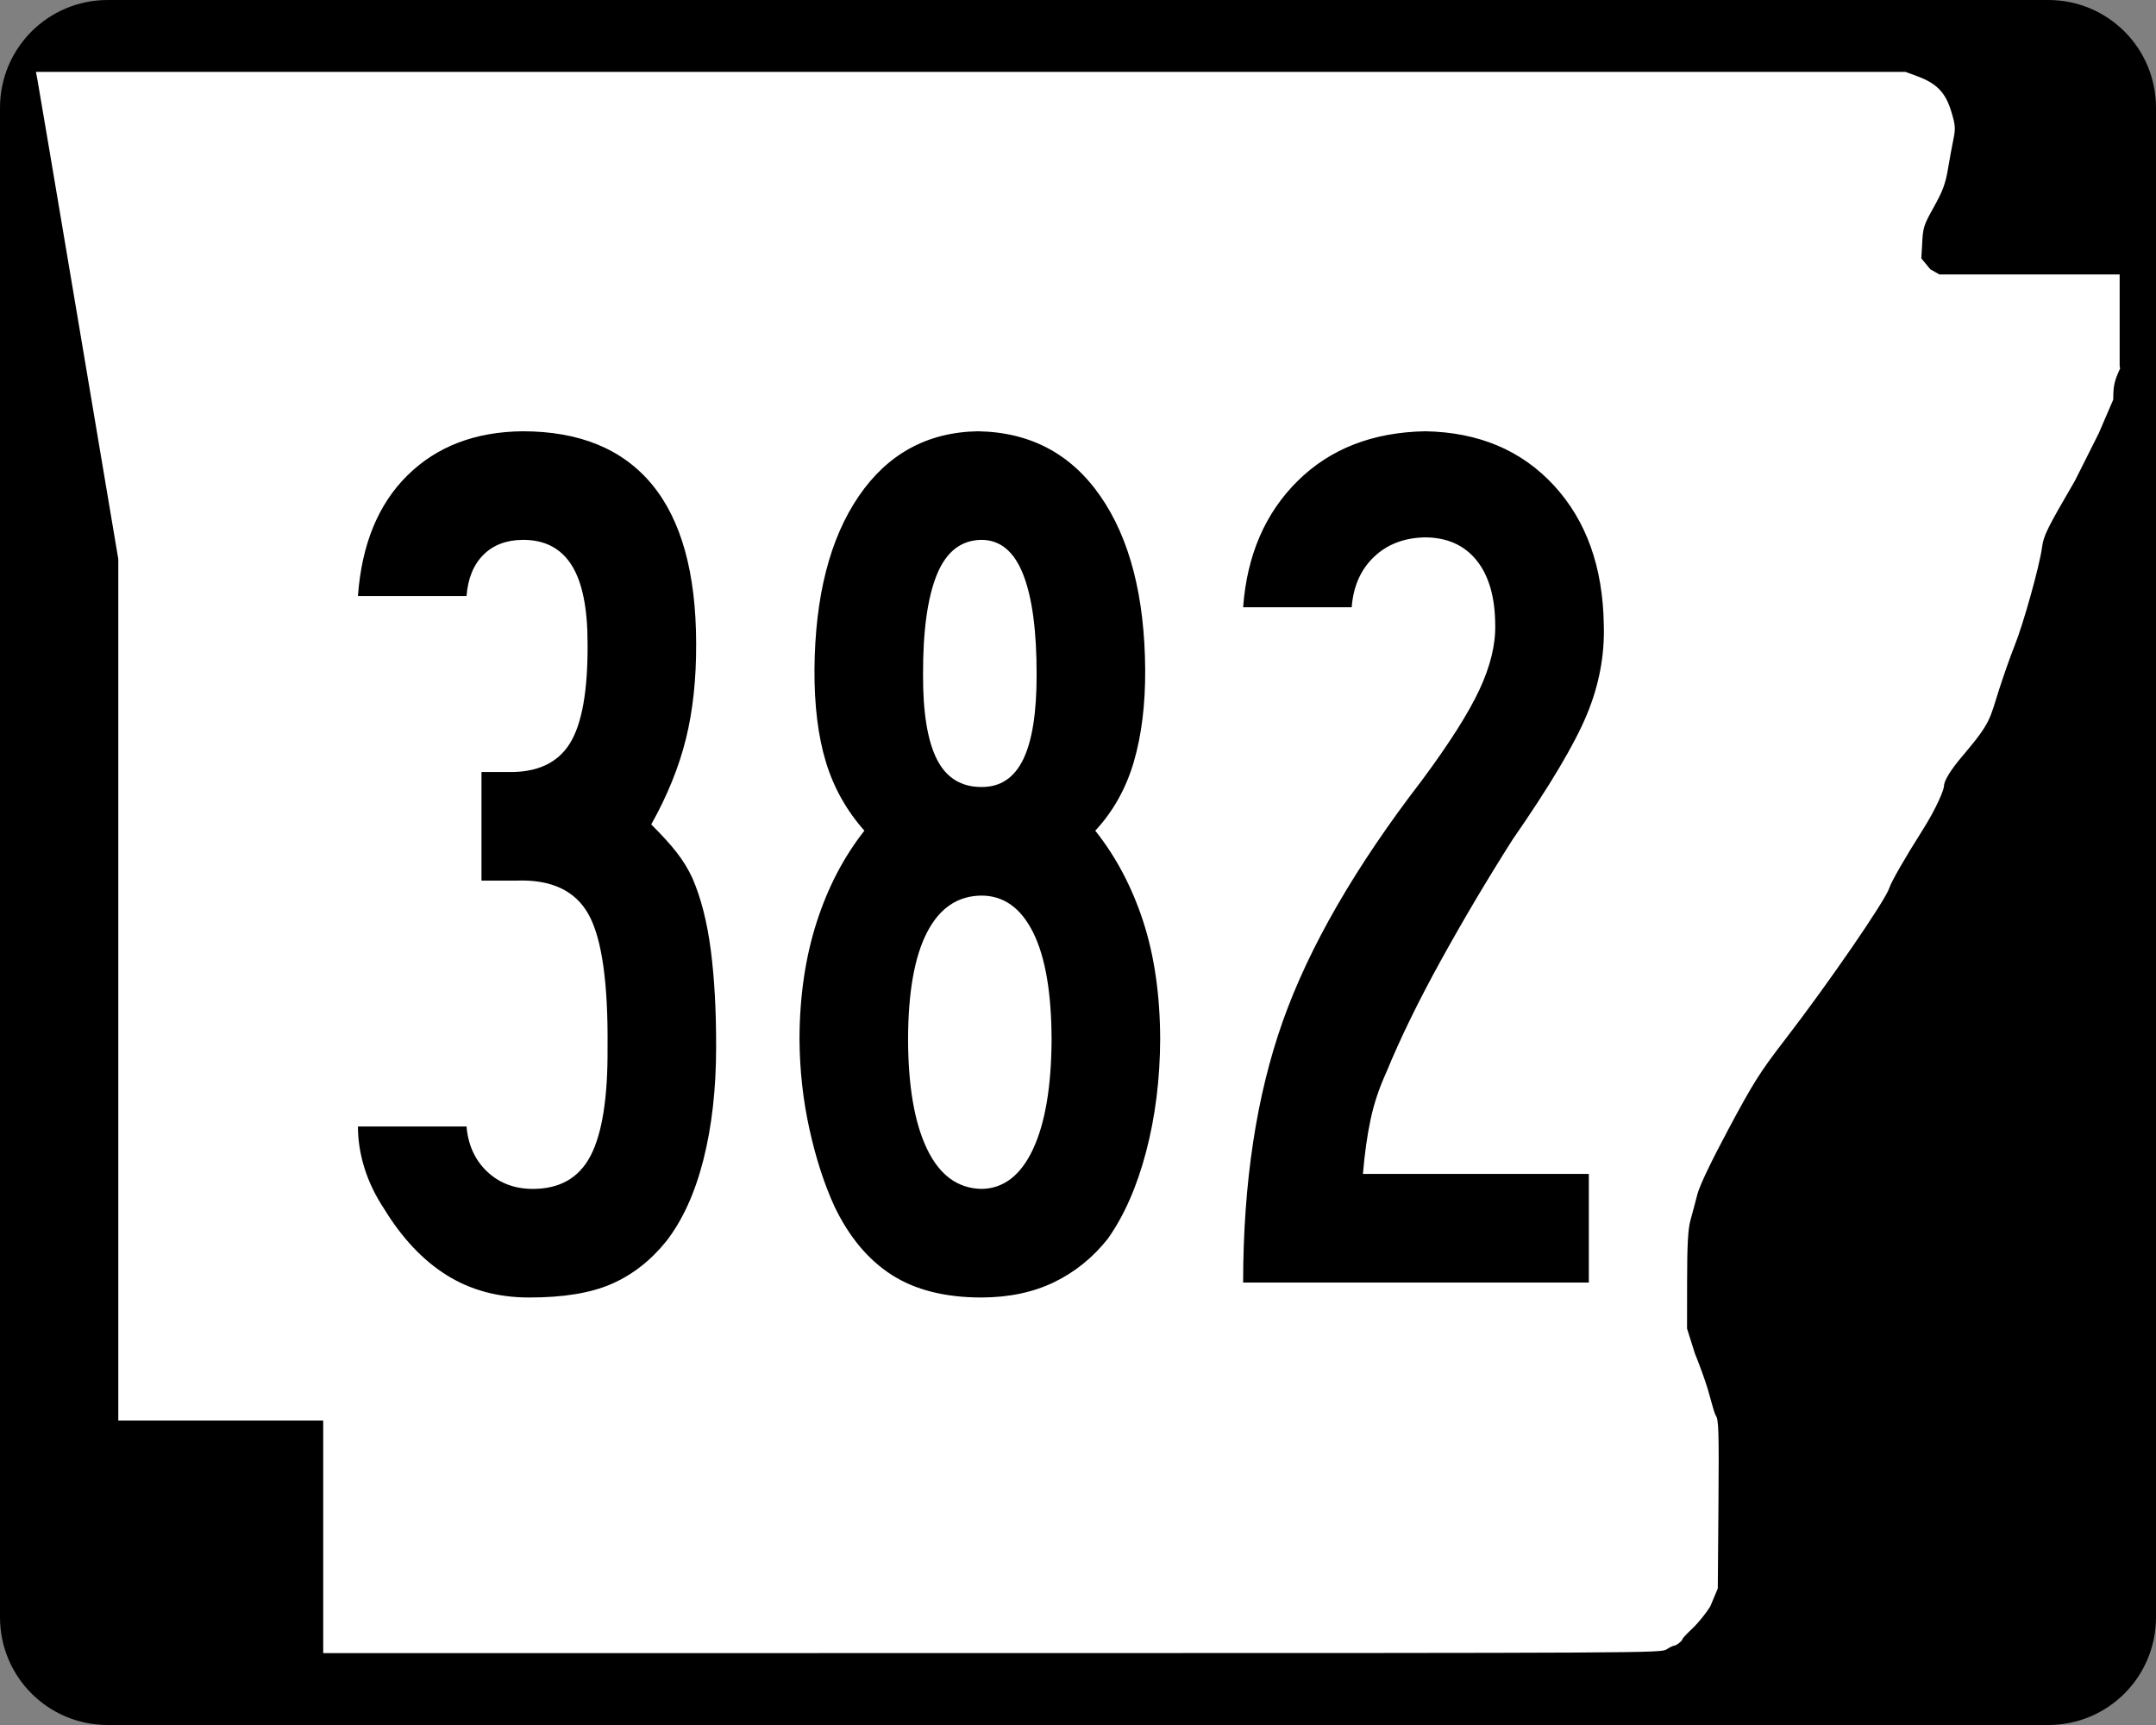
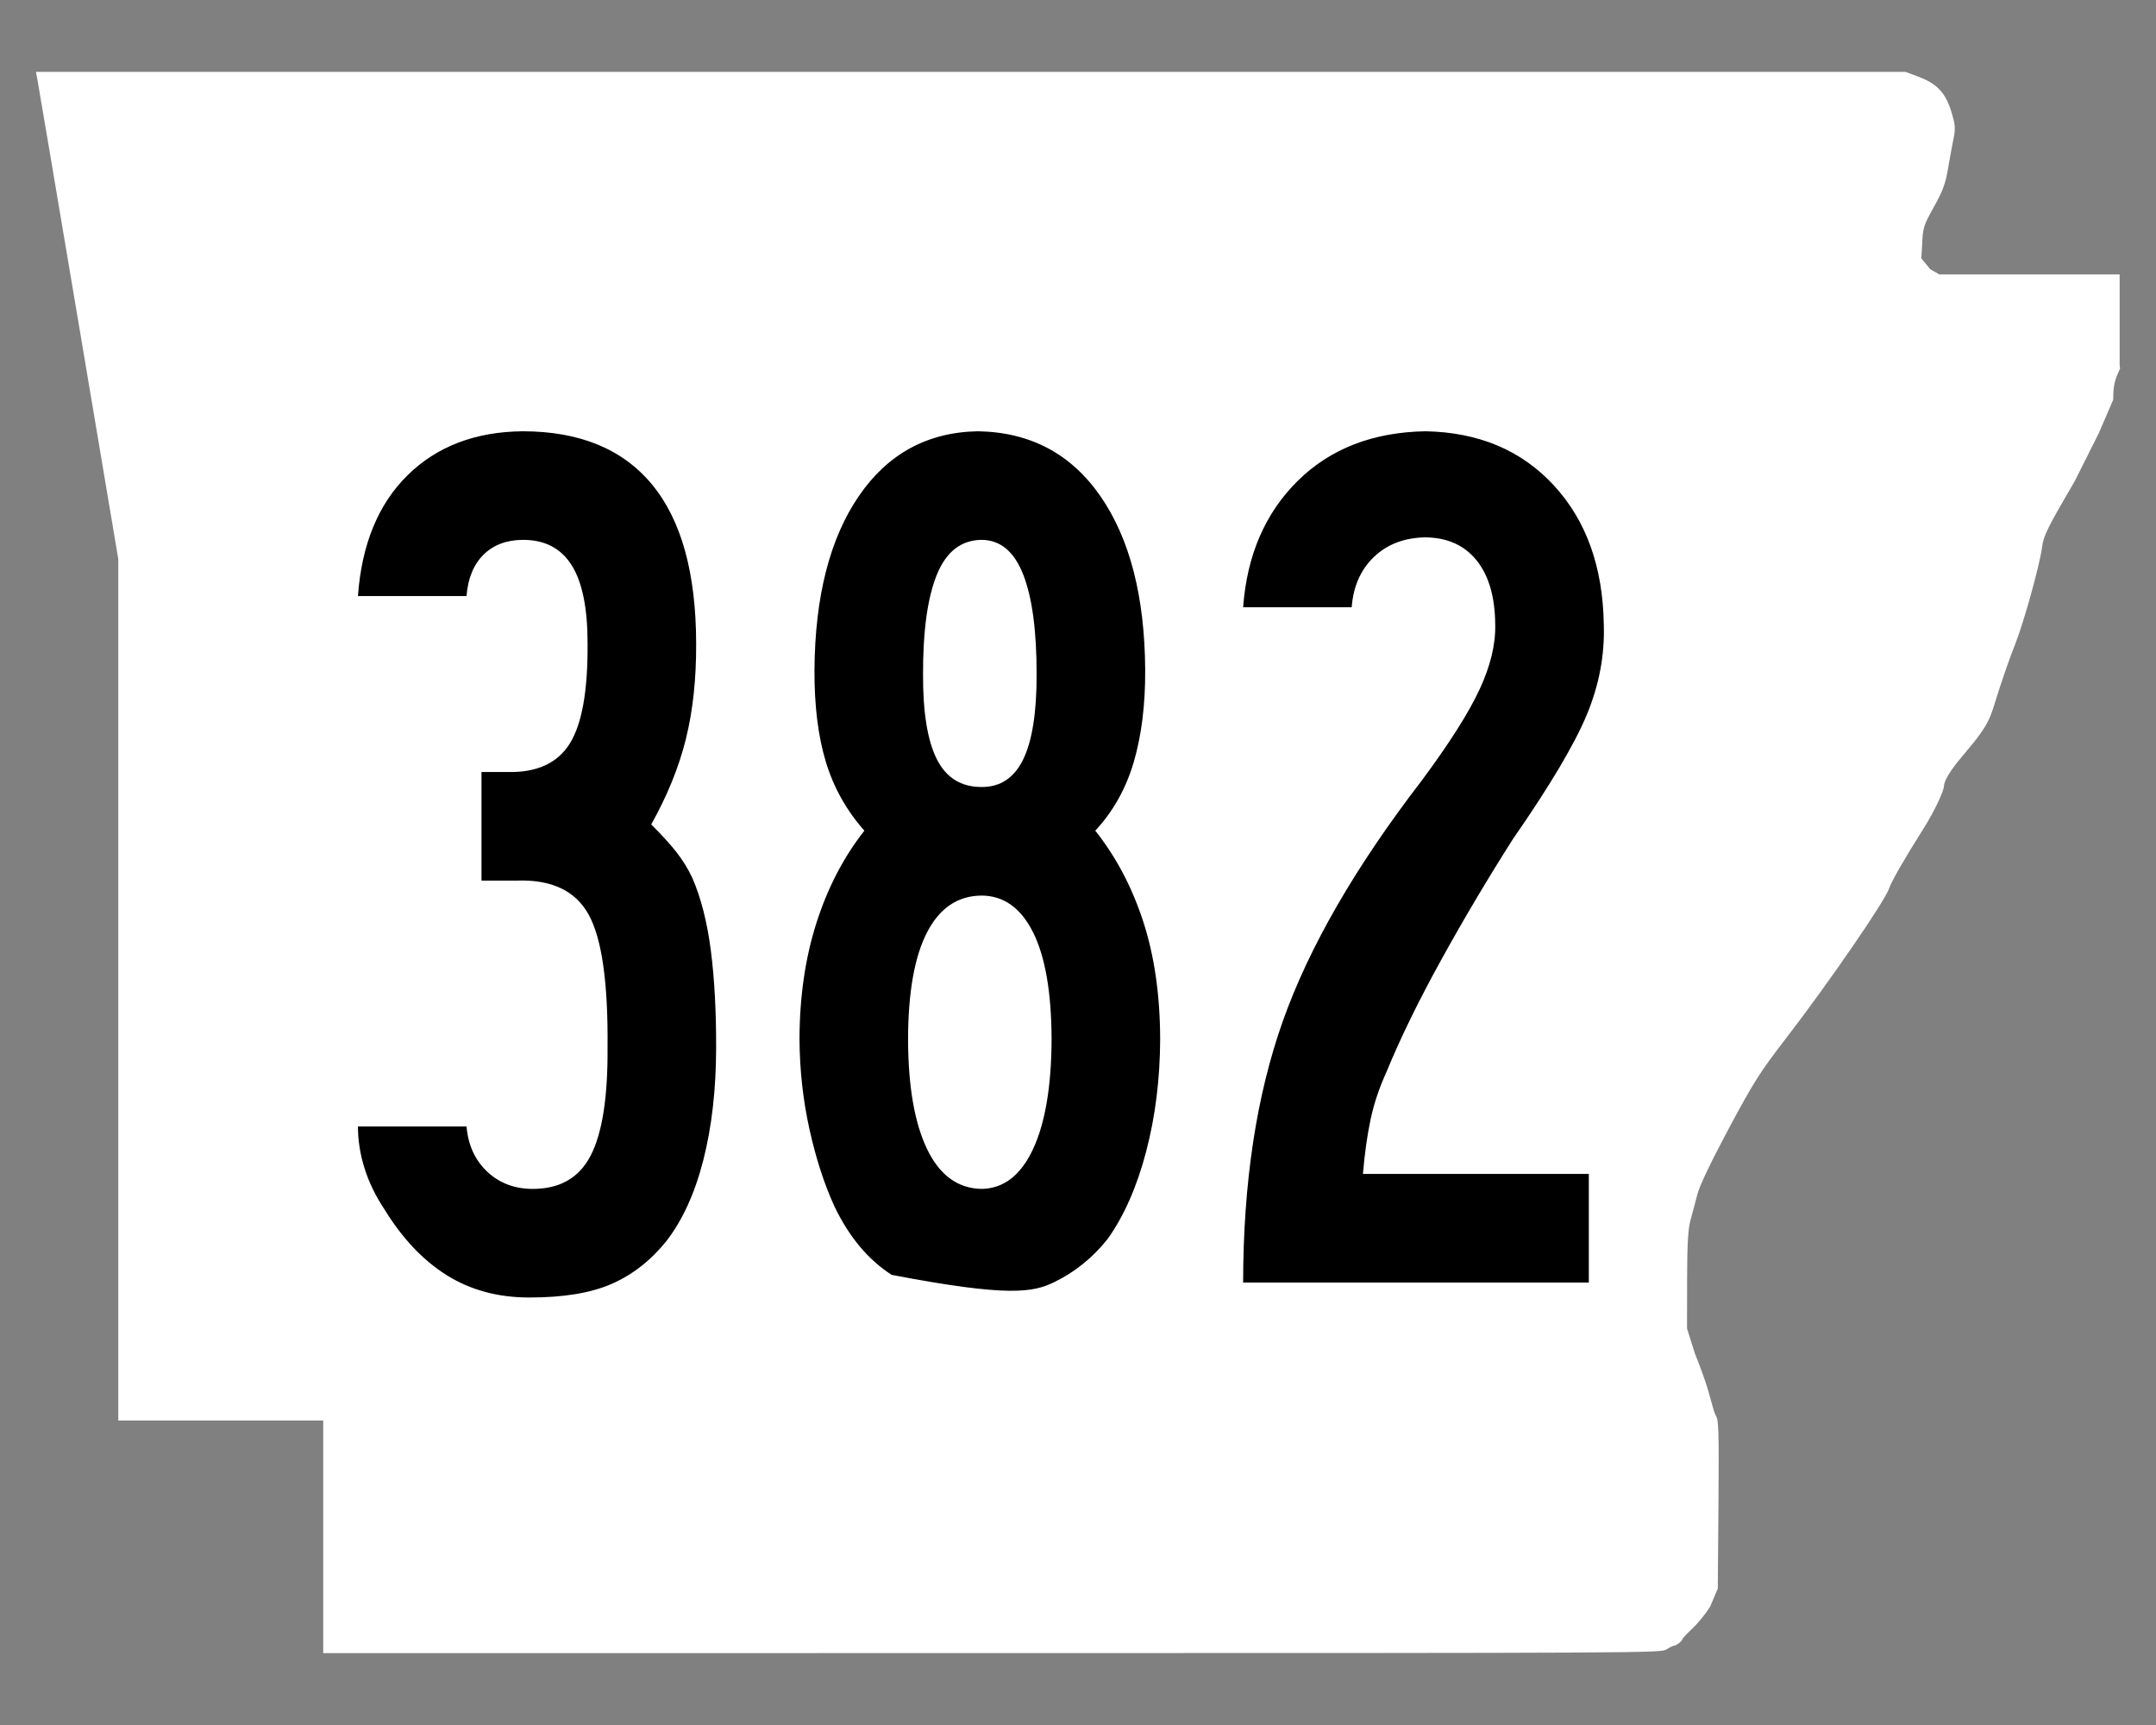
<svg xmlns="http://www.w3.org/2000/svg" xmlns:ns1="http://sodipodi.sourceforge.net/DTD/sodipodi-0.dtd" xmlns:ns2="http://www.inkscape.org/namespaces/inkscape" width="750" height="600" id="svg2" ns1:version="0.32" ns2:version="0.46" version="1.0" ns1:docbase="C:\Documents and Settings\ltljltlj\Desktop\Signs\State Route Shields\Arkansas\Done" ns1:docname="Arkansas 382.svg" ns2:output_extension="org.inkscape.output.svg.inkscape">
  <rect width="100%" height="100%" fill="#808080" stroke="none" />
  <defs id="defs4">
    <ns2:perspective ns1:type="inkscape:persp3d" ns2:vp_x="0 : 300 : 1" ns2:vp_y="0 : 1000 : 0" ns2:vp_z="750 : 300 : 1" ns2:persp3d-origin="375 : 200 : 1" id="perspective11" />
  </defs>
  <ns1:namedview id="base" pagecolor="#ffffff" bordercolor="#666666" borderopacity="1.0" gridtolerance="10000" guidetolerance="10" objecttolerance="10" ns2:pageopacity="0.0" ns2:pageshadow="2" ns2:zoom="1.2866667" ns2:cx="375.00001" ns2:cy="300.00001" ns2:document-units="px" ns2:current-layer="layer1" width="750px" height="600px" ns2:window-width="1024" ns2:window-height="746" ns2:window-x="0" ns2:window-y="0" showgrid="false" />
  <g ns2:label="Layer 1" ns2:groupmode="layer" id="layer1">
-     <path style="color:black;fill:black;fill-opacity:1;fill-rule:nonzero;stroke:none;stroke-width:0.874;stroke-linecap:butt;stroke-linejoin:miter;stroke-miterlimit:4;stroke-dashoffset:0;stroke-opacity:1;marker:none;marker-start:none;marker-mid:none;marker-end:none;visibility:visible;display:inline;overflow:visible" d="M 37.5,0 L 712.5,0 C 733.275,0 750,16.725 750,37.5 L 750,562.5 C 750,583.275 733.275,600 712.5,600 L 37.5,600 C 16.725,600 0,583.275 0,562.5 L 0,37.5 C 0,16.725 16.725,0 37.5,0 z " id="rect1872" />
    <path style="fill:white;fill-opacity:1" d="M 112.436,534.549 L 112.436,494.099 L 76.794,494.099 L 41.153,494.099 L 41.153,344.287 L 41.153,194.475 L 27.3,112.184 C 19.682,66.924 13.235,28.792 12.974,27.447 L 12.5,25 L 337.679,25 L 662.858,25 L 667.039,26.551 C 673.705,29.025 676.745,32.164 678.734,38.628 C 680.213,43.437 680.31,44.625 679.53,48.415 C 679.041,50.787 678.175,55.517 677.604,58.926 C 676.783,63.834 675.77,66.551 672.738,71.975 C 669.098,78.486 668.895,79.149 668.633,85.35 L 668.358,89.874 L 671.5,93.668 L 674.641,95.463 L 705.998,95.463 L 737.355,95.463 L 737.355,111.299 L 737.355,127.135 L 737.5,128.218 C 735.511,132.472 735.124,134.232 735.124,139.007 L 730.081,150.713 L 721.771,167.269 C 712.148,183.753 710.874,186.334 710.353,190.391 C 709.557,196.593 703.852,217.064 700.849,224.494 C 699.504,227.82 697.027,234.834 695.344,240.08 C 692.168,249.978 692.584,251.283 683.3,262.214 C 681.082,264.826 676.25,270.584 676.232,273.546 C 676.227,274.403 674.147,280.33 668.529,289.162 C 662.895,298.019 657.836,306.829 657.249,308.808 C 656,313.014 636.055,342.023 620.913,361.655 C 612.288,372.838 609.924,376.577 601.371,392.56 C 595.259,403.982 591.203,412.472 590.463,415.395 C 589.814,417.954 588.747,421.956 588.092,424.288 C 587.189,427.502 586.897,432.838 586.884,446.326 L 586.867,462.123 L 589.603,470.792 C 591.107,474.46 593.091,479.936 594.012,482.961 C 594.933,485.986 596.213,491.3 596.857,492.325 C 597.852,493.91 597.992,496.868 597.794,523.355 L 597.56,552.519 L 594.927,558.792 C 593.478,561.142 590.716,564.549 588.788,566.365 C 586.861,568.18 585.283,569.859 585.283,570.096 C 585.283,570.7 583.154,572.387 582.37,572.405 C 582.012,572.413 580.828,572.993 579.739,573.695 C 577.784,574.955 574.779,574.971 345.098,574.986 L 112.436,575 L 112.436,534.549 z " id="path3797" ns1:nodetypes="ccccccccccccssssccccccccccccssssssssssscccsscccssssccc" />
-     <path style="font-size:434.147px;font-style:normal;font-variant:normal;font-weight:normal;font-stretch:normal;text-align:center;line-height:125%;writing-mode:lr-tb;text-anchor:middle;font-family:Roadgeek 2005 Series B" d="M 249.115,364.473 C 249.151,351.675 248.536,340.369 247.27,330.556 C 246.004,320.742 243.869,312.367 240.866,305.43 C 239.401,302.264 237.556,299.261 235.331,296.421 C 233.106,293.581 230.176,290.362 226.54,286.762 C 232.129,276.786 236.145,266.891 238.587,257.077 C 241.029,247.264 242.223,236.175 242.169,223.811 C 242.123,199.273 237.004,180.84 226.811,168.512 C 216.618,156.185 201.622,150.016 181.823,150.007 C 165.326,150.17 151.976,155.271 141.774,165.311 C 131.571,175.35 125.819,189.351 124.516,207.314 L 162.287,207.314 C 162.775,201.182 164.729,196.406 168.148,192.987 C 171.566,189.568 176.125,187.832 181.823,187.777 C 189.411,187.732 195.073,190.645 198.809,196.514 C 202.544,202.385 204.407,211.484 204.398,223.811 C 204.516,240.3 202.436,251.931 198.158,258.705 C 193.88,265.48 186.698,268.754 176.613,268.528 L 167.496,268.528 L 167.496,306.298 L 179.652,306.298 C 191.799,305.846 200.175,309.789 204.778,318.128 C 209.382,326.468 211.571,341.916 211.345,364.473 C 211.462,381.712 209.49,394.23 205.43,402.026 C 201.368,409.823 194.513,413.658 184.862,413.531 C 178.657,413.413 173.484,411.369 169.342,407.399 C 165.199,403.428 162.847,398.237 162.287,391.824 L 124.516,391.824 C 124.516,396.627 125.276,401.456 126.796,406.313 C 128.315,411.17 130.594,415.892 133.633,420.477 C 139.883,430.689 147.137,438.376 155.395,443.541 C 163.652,448.705 173.185,451.292 183.994,451.301 C 195.915,451.328 205.502,449.755 212.756,446.58 C 220.009,443.405 226.341,438.467 231.749,431.765 C 237.411,424.484 241.716,415.059 244.665,403.491 C 247.614,391.923 249.097,378.917 249.115,364.473 L 249.115,364.473 z M 403.583,361.434 C 403.538,346.067 401.566,332.41 397.668,320.462 C 393.77,308.514 388.216,298.004 381.008,288.932 C 387.239,282.23 391.707,274.253 394.412,265 C 397.116,255.748 398.437,245.057 398.373,232.928 C 398.201,207.441 393.01,187.325 382.799,172.582 C 372.587,157.84 358.387,150.315 340.198,150.007 C 322.634,150.315 308.814,157.84 298.738,172.582 C 288.662,187.325 283.525,207.441 283.326,232.928 C 283.263,245.383 284.583,256.073 287.287,265 C 289.992,273.927 294.46,281.905 300.692,288.932 C 293.483,298.086 287.93,308.758 284.031,320.95 C 280.133,333.143 278.161,346.637 278.116,361.434 C 278.189,372.215 279.346,382.671 281.589,392.801 C 283.832,402.931 286.727,411.867 290.272,419.609 C 295.364,430.236 302.003,438.177 310.188,443.432 C 318.374,448.687 328.811,451.31 341.501,451.301 C 351.034,451.265 359.427,449.492 366.681,445.983 C 373.935,442.474 380.157,437.445 385.349,430.897 C 391.047,422.874 395.497,412.762 398.699,400.561 C 401.901,388.36 403.529,375.317 403.583,361.434 L 403.583,361.434 z M 360.603,234.665 C 360.621,247.879 359.065,257.701 355.936,264.132 C 352.807,270.563 347.995,273.765 341.501,273.737 C 334.383,273.765 329.191,270.563 325.926,264.132 C 322.661,257.701 321.051,247.879 321.096,234.665 C 321.051,219.416 322.661,207.802 325.926,199.825 C 329.191,191.848 334.383,187.832 341.501,187.777 C 347.995,187.832 352.807,191.848 355.936,199.825 C 359.065,207.802 360.621,219.416 360.603,234.665 L 360.603,234.665 z M 365.813,361.434 C 365.749,377.85 363.597,390.603 359.355,399.693 C 355.113,408.783 349.162,413.395 341.501,413.531 C 333.216,413.395 326.885,408.783 322.507,399.693 C 318.13,390.603 315.923,377.85 315.887,361.434 C 315.923,345.109 318.13,332.717 322.507,324.261 C 326.885,315.804 333.216,311.553 341.501,311.508 C 349.162,311.553 355.113,315.804 359.355,324.261 C 363.597,332.717 365.749,345.109 365.813,361.434 L 365.813,361.434 z M 557.909,217.299 C 557.601,197.211 551.813,181.057 540.543,168.838 C 529.273,156.619 514.368,150.342 495.827,150.007 C 477.556,150.333 462.759,156.085 451.436,167.264 C 440.112,178.444 433.781,193.096 432.442,211.221 L 470.212,211.221 C 470.764,203.94 473.351,198.098 477.973,193.693 C 482.594,189.288 488.546,187.027 495.827,186.909 C 503.487,186.982 509.439,189.659 513.681,194.941 C 517.922,200.223 520.075,207.676 520.139,217.299 C 520.292,224.173 518.465,231.698 514.657,239.874 C 510.85,248.051 504.139,258.615 494.524,271.567 C 471.478,301.523 455.379,329.416 446.226,355.247 C 437.073,381.079 432.478,411.36 432.442,446.092 L 552.699,446.092 L 552.699,408.321 L 474.12,408.321 C 474.707,401.276 475.594,394.962 476.779,389.382 C 477.963,383.801 479.827,378.248 482.368,372.722 C 487.098,361.19 493.375,348.328 501.199,334.137 C 509.023,319.946 517.362,305.891 526.216,291.971 C 539.123,273.367 547.715,258.913 551.994,248.611 C 556.272,238.31 558.243,227.872 557.909,217.299 L 557.909,217.299 z" id="text4692" />
+     <path style="font-size:434.147px;font-style:normal;font-variant:normal;font-weight:normal;font-stretch:normal;text-align:center;line-height:125%;writing-mode:lr-tb;text-anchor:middle;font-family:Roadgeek 2005 Series B" d="M 249.115,364.473 C 249.151,351.675 248.536,340.369 247.27,330.556 C 246.004,320.742 243.869,312.367 240.866,305.43 C 239.401,302.264 237.556,299.261 235.331,296.421 C 233.106,293.581 230.176,290.362 226.54,286.762 C 232.129,276.786 236.145,266.891 238.587,257.077 C 241.029,247.264 242.223,236.175 242.169,223.811 C 242.123,199.273 237.004,180.84 226.811,168.512 C 216.618,156.185 201.622,150.016 181.823,150.007 C 165.326,150.17 151.976,155.271 141.774,165.311 C 131.571,175.35 125.819,189.351 124.516,207.314 L 162.287,207.314 C 162.775,201.182 164.729,196.406 168.148,192.987 C 171.566,189.568 176.125,187.832 181.823,187.777 C 189.411,187.732 195.073,190.645 198.809,196.514 C 202.544,202.385 204.407,211.484 204.398,223.811 C 204.516,240.3 202.436,251.931 198.158,258.705 C 193.88,265.48 186.698,268.754 176.613,268.528 L 167.496,268.528 L 167.496,306.298 L 179.652,306.298 C 191.799,305.846 200.175,309.789 204.778,318.128 C 209.382,326.468 211.571,341.916 211.345,364.473 C 211.462,381.712 209.49,394.23 205.43,402.026 C 201.368,409.823 194.513,413.658 184.862,413.531 C 178.657,413.413 173.484,411.369 169.342,407.399 C 165.199,403.428 162.847,398.237 162.287,391.824 L 124.516,391.824 C 124.516,396.627 125.276,401.456 126.796,406.313 C 128.315,411.17 130.594,415.892 133.633,420.477 C 139.883,430.689 147.137,438.376 155.395,443.541 C 163.652,448.705 173.185,451.292 183.994,451.301 C 195.915,451.328 205.502,449.755 212.756,446.58 C 220.009,443.405 226.341,438.467 231.749,431.765 C 237.411,424.484 241.716,415.059 244.665,403.491 C 247.614,391.923 249.097,378.917 249.115,364.473 L 249.115,364.473 z M 403.583,361.434 C 403.538,346.067 401.566,332.41 397.668,320.462 C 393.77,308.514 388.216,298.004 381.008,288.932 C 387.239,282.23 391.707,274.253 394.412,265 C 397.116,255.748 398.437,245.057 398.373,232.928 C 398.201,207.441 393.01,187.325 382.799,172.582 C 372.587,157.84 358.387,150.315 340.198,150.007 C 322.634,150.315 308.814,157.84 298.738,172.582 C 288.662,187.325 283.525,207.441 283.326,232.928 C 283.263,245.383 284.583,256.073 287.287,265 C 289.992,273.927 294.46,281.905 300.692,288.932 C 293.483,298.086 287.93,308.758 284.031,320.95 C 280.133,333.143 278.161,346.637 278.116,361.434 C 278.189,372.215 279.346,382.671 281.589,392.801 C 283.832,402.931 286.727,411.867 290.272,419.609 C 295.364,430.236 302.003,438.177 310.188,443.432 C 351.034,451.265 359.427,449.492 366.681,445.983 C 373.935,442.474 380.157,437.445 385.349,430.897 C 391.047,422.874 395.497,412.762 398.699,400.561 C 401.901,388.36 403.529,375.317 403.583,361.434 L 403.583,361.434 z M 360.603,234.665 C 360.621,247.879 359.065,257.701 355.936,264.132 C 352.807,270.563 347.995,273.765 341.501,273.737 C 334.383,273.765 329.191,270.563 325.926,264.132 C 322.661,257.701 321.051,247.879 321.096,234.665 C 321.051,219.416 322.661,207.802 325.926,199.825 C 329.191,191.848 334.383,187.832 341.501,187.777 C 347.995,187.832 352.807,191.848 355.936,199.825 C 359.065,207.802 360.621,219.416 360.603,234.665 L 360.603,234.665 z M 365.813,361.434 C 365.749,377.85 363.597,390.603 359.355,399.693 C 355.113,408.783 349.162,413.395 341.501,413.531 C 333.216,413.395 326.885,408.783 322.507,399.693 C 318.13,390.603 315.923,377.85 315.887,361.434 C 315.923,345.109 318.13,332.717 322.507,324.261 C 326.885,315.804 333.216,311.553 341.501,311.508 C 349.162,311.553 355.113,315.804 359.355,324.261 C 363.597,332.717 365.749,345.109 365.813,361.434 L 365.813,361.434 z M 557.909,217.299 C 557.601,197.211 551.813,181.057 540.543,168.838 C 529.273,156.619 514.368,150.342 495.827,150.007 C 477.556,150.333 462.759,156.085 451.436,167.264 C 440.112,178.444 433.781,193.096 432.442,211.221 L 470.212,211.221 C 470.764,203.94 473.351,198.098 477.973,193.693 C 482.594,189.288 488.546,187.027 495.827,186.909 C 503.487,186.982 509.439,189.659 513.681,194.941 C 517.922,200.223 520.075,207.676 520.139,217.299 C 520.292,224.173 518.465,231.698 514.657,239.874 C 510.85,248.051 504.139,258.615 494.524,271.567 C 471.478,301.523 455.379,329.416 446.226,355.247 C 437.073,381.079 432.478,411.36 432.442,446.092 L 552.699,446.092 L 552.699,408.321 L 474.12,408.321 C 474.707,401.276 475.594,394.962 476.779,389.382 C 477.963,383.801 479.827,378.248 482.368,372.722 C 487.098,361.19 493.375,348.328 501.199,334.137 C 509.023,319.946 517.362,305.891 526.216,291.971 C 539.123,273.367 547.715,258.913 551.994,248.611 C 556.272,238.31 558.243,227.872 557.909,217.299 L 557.909,217.299 z" id="text4692" />
  </g>
</svg>